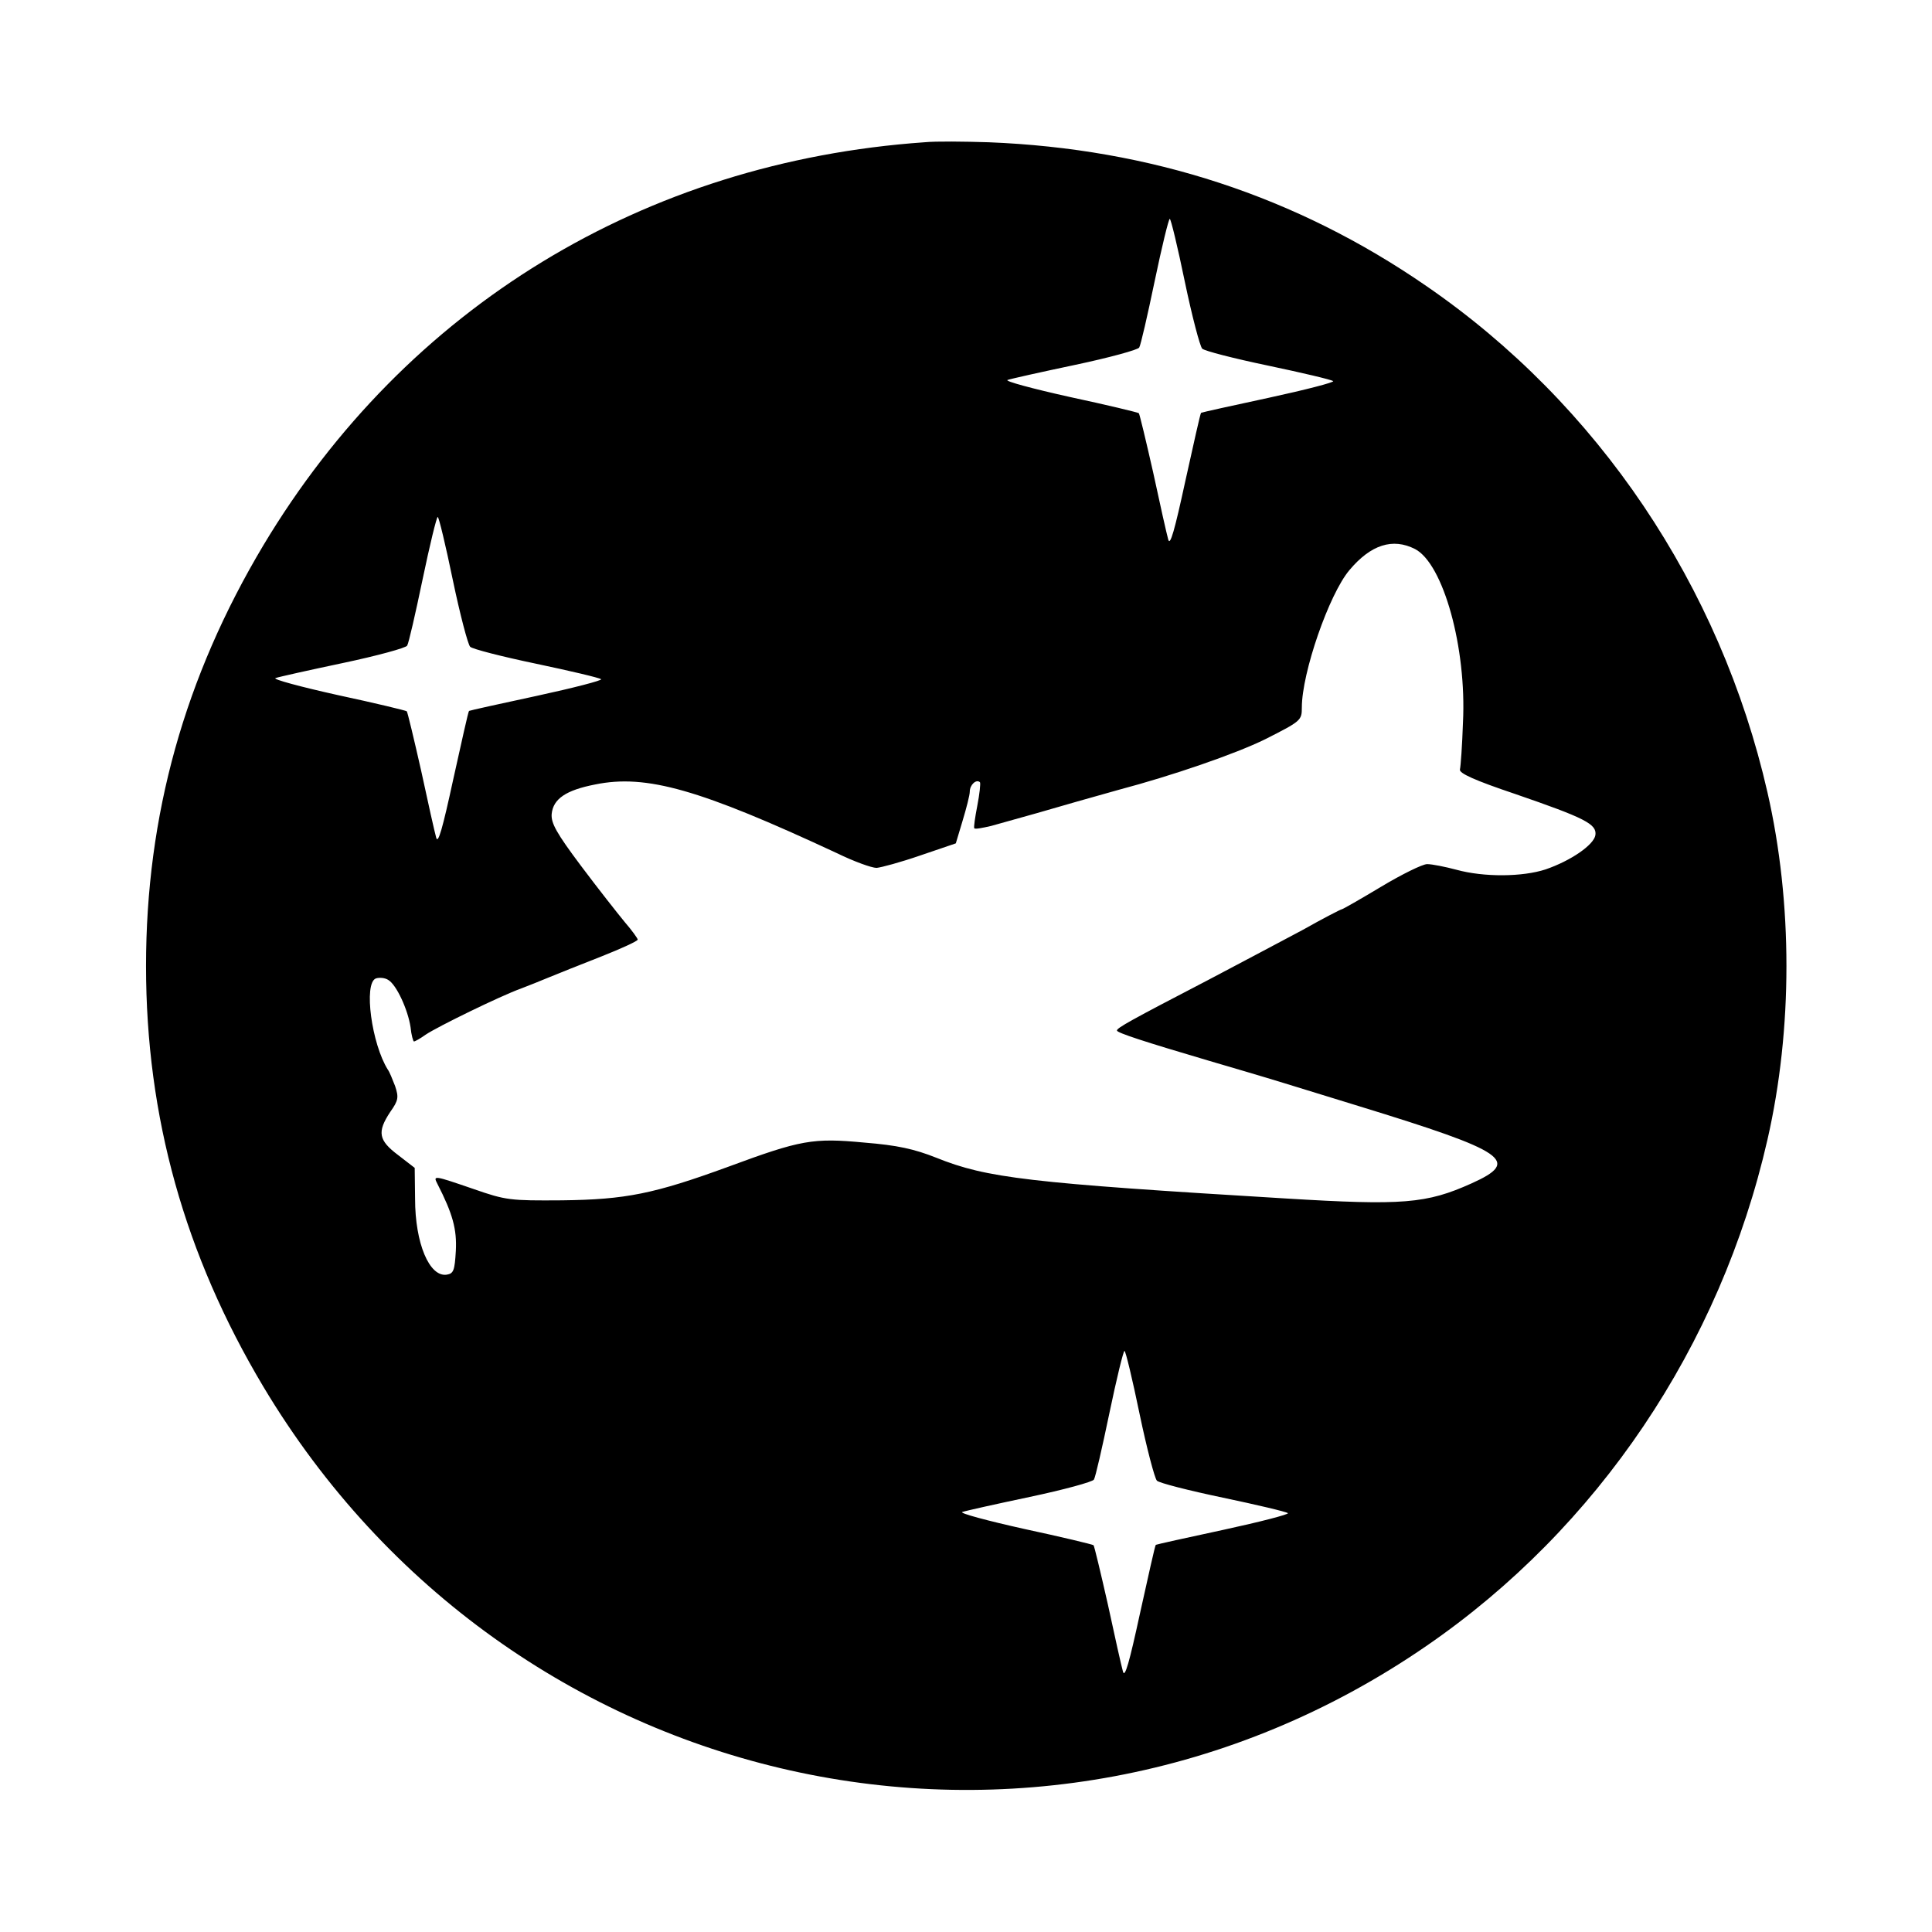
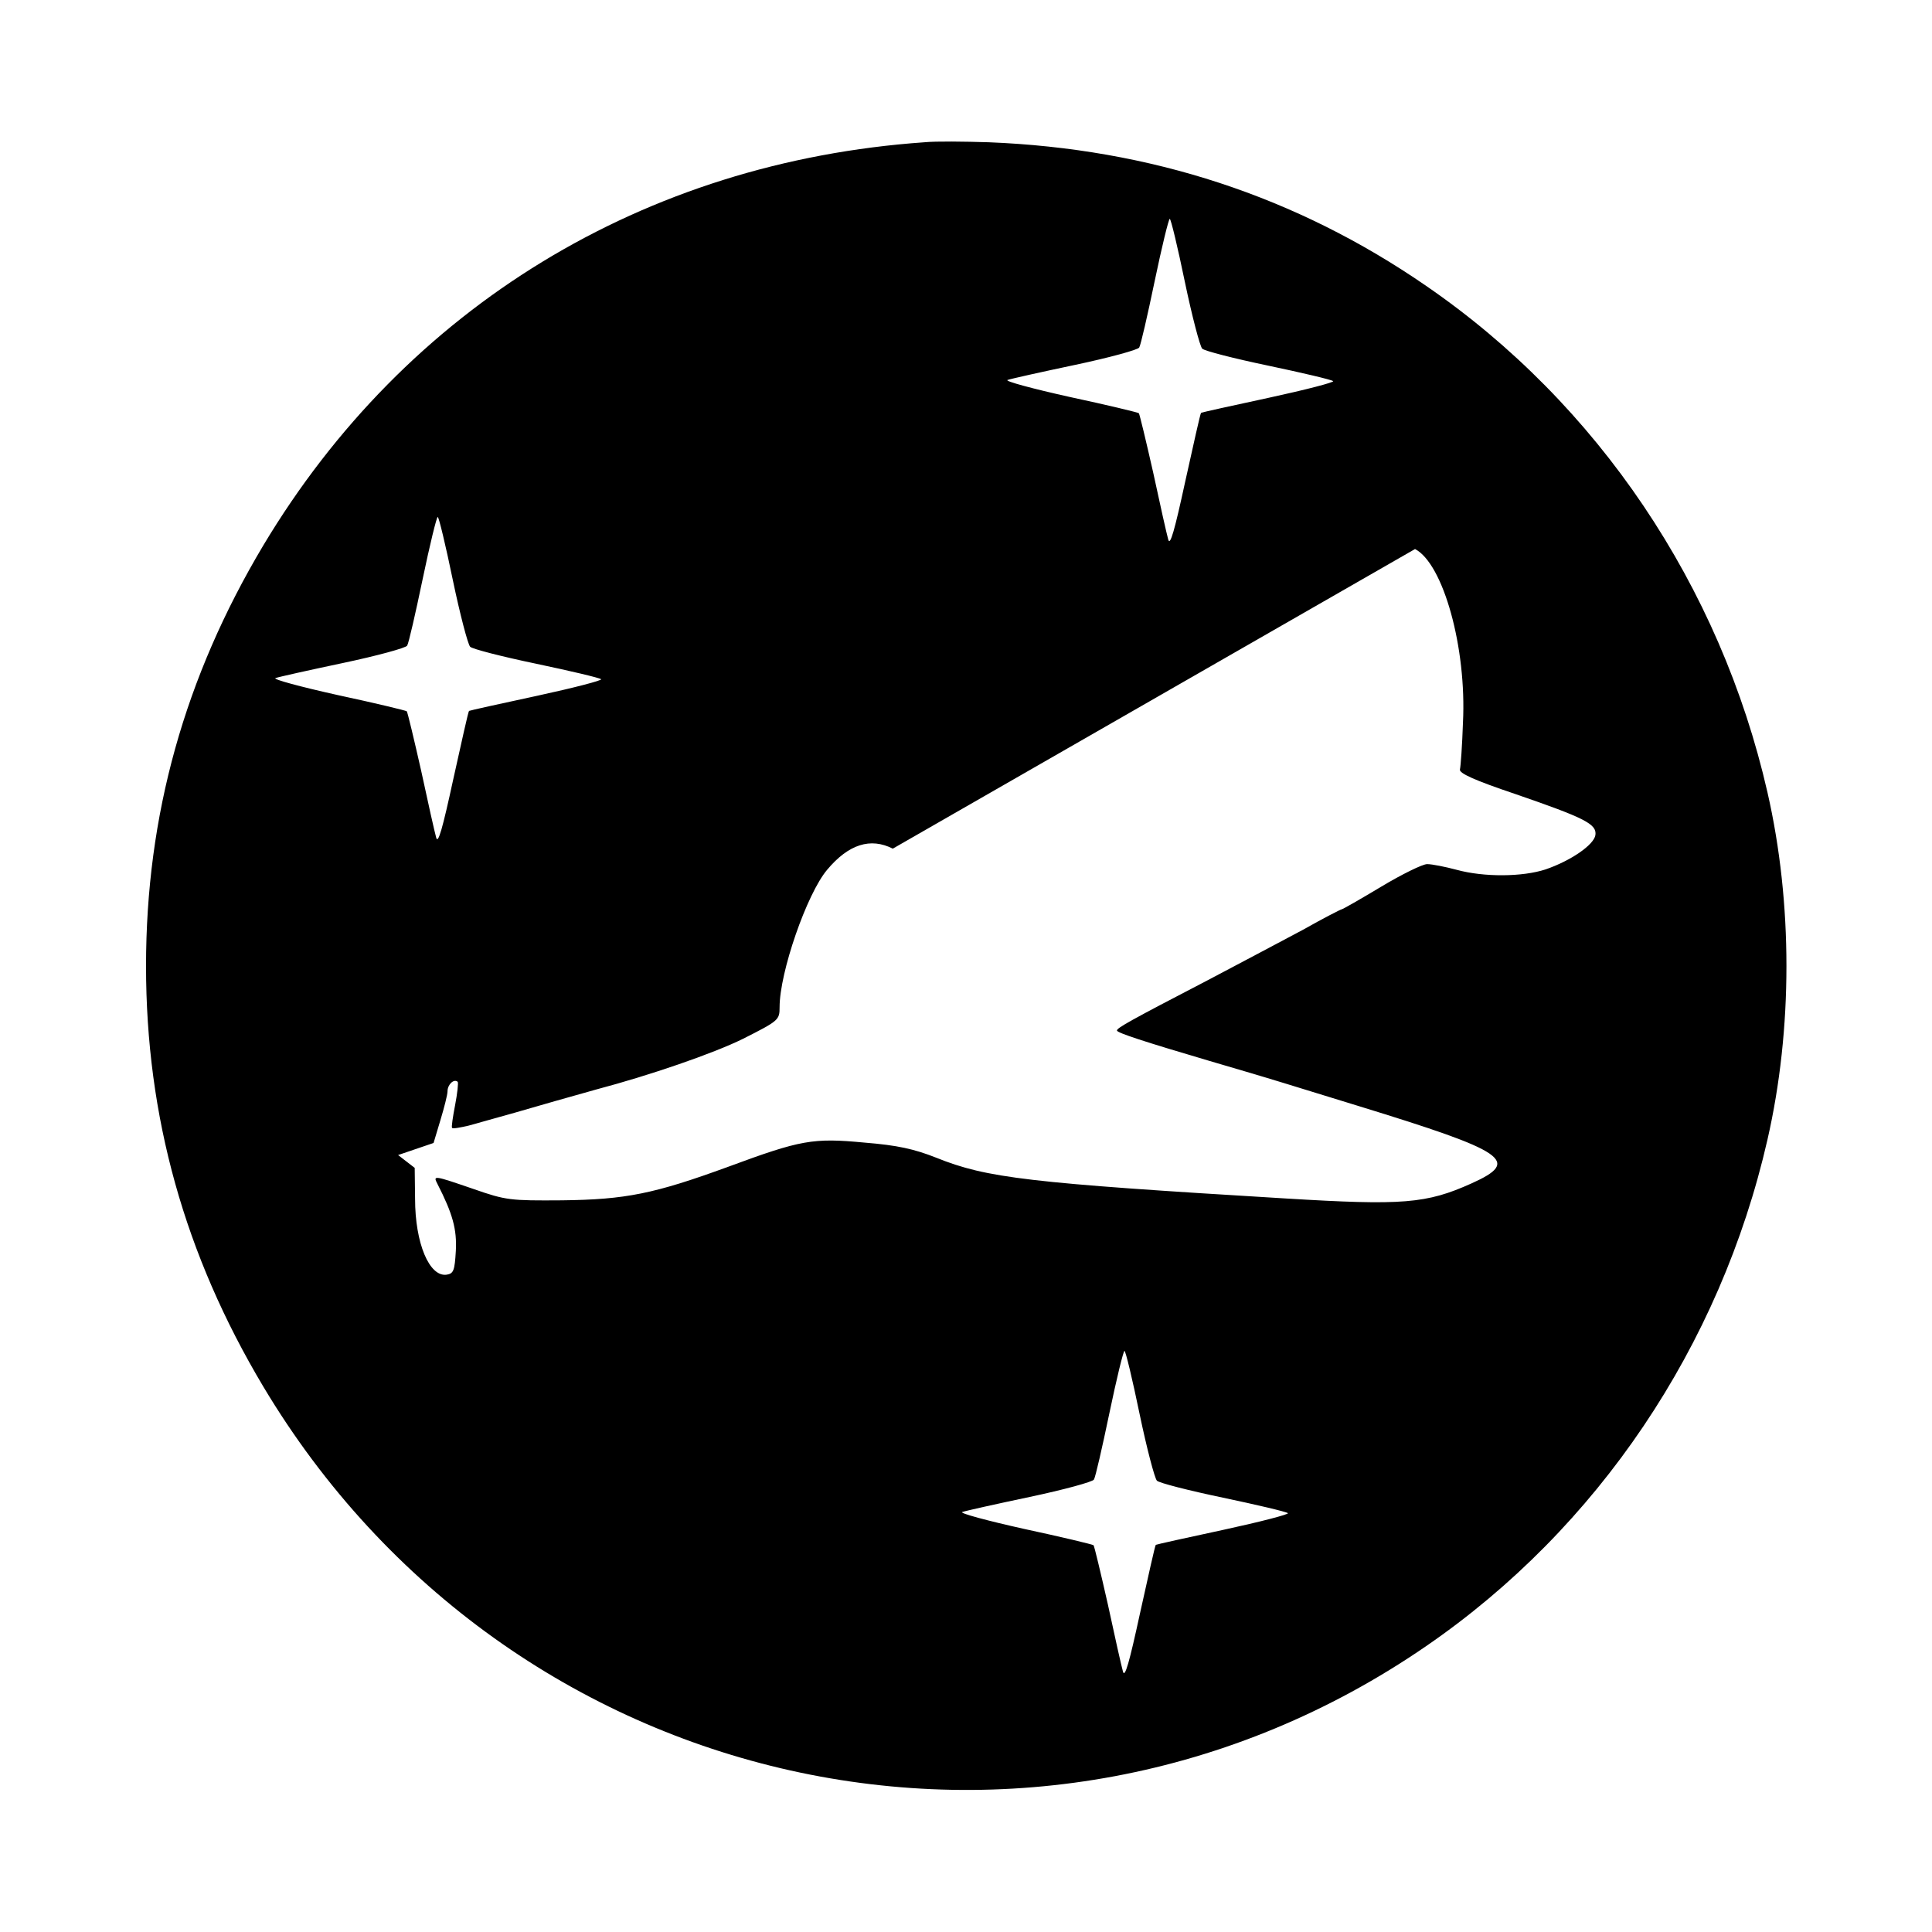
<svg xmlns="http://www.w3.org/2000/svg" version="1.0" width="512pt" height="512pt" viewBox="0 0 512 512" preserveAspectRatio="xMidYMid meet">
  <g transform="translate(0,512) scale(0.1,-0.1)" fill="#000000" stroke="none">
-     <path d="M2450 4743 c-743 -52 -1374 -437 -1752 -1068 -209 -350 -311 -716 -311 -1115 0 -399 102 -765 311 -1115 649 -1085 2049 -1398 3082 -687 454 312 779 794 904 1342 67 293 67 627 0 920 -125 548 -450 1030 -904 1342 -345 238 -731 364 -1160 381 -63 2 -140 3 -170 0z m690 -370 c19 -91 40 -171 46 -177 6 -6 84 -26 175 -45 90 -19 167 -37 172 -41 4 -3 -73 -23 -170 -44 -98 -21 -179 -39 -180 -40 -2 -1 -20 -83 -42 -182 -28 -129 -40 -172 -45 -154 -4 14 -22 94 -40 178 -19 84 -36 155 -38 157 -2 2 -85 22 -183 43 -99 22 -173 42 -165 45 8 3 89 21 179 40 90 19 167 40 170 46 4 6 22 85 41 176 19 91 37 165 40 165 3 0 21 -75 40 -167z m-1940 -790 c19 -91 40 -171 46 -177 6 -6 84 -26 175 -45 90 -19 167 -37 172 -41 4 -3 -73 -23 -170 -44 -98 -21 -179 -39 -180 -40 -2 -1 -20 -83 -42 -182 -28 -129 -40 -172 -45 -154 -4 14 -22 94 -40 178 -19 84 -36 155 -38 157 -2 2 -85 22 -183 43 -99 22 -173 42 -165 45 8 3 89 21 179 40 90 19 167 40 170 46 4 6 22 85 41 176 19 91 37 165 40 165 3 0 21 -75 40 -167z m2550 82 c75 -39 137 -262 127 -460 -2 -60 -6 -116 -8 -124 -3 -10 39 -29 146 -65 186 -64 217 -80 213 -109 -4 -26 -65 -68 -132 -91 -61 -20 -163 -21 -236 -1 -30 8 -65 15 -78 15 -12 0 -67 -27 -122 -60 -55 -33 -102 -60 -105 -60 -2 0 -49 -24 -102 -54 -54 -29 -168 -89 -253 -134 -204 -106 -240 -126 -240 -133 0 -6 74 -30 240 -79 58 -17 150 -44 205 -61 55 -17 143 -44 195 -60 394 -121 431 -146 300 -205 -120 -54 -182 -59 -494 -40 -681 41 -791 54 -925 108 -58 23 -103 33 -190 40 -137 13 -169 7 -361 -64 -197 -72 -272 -87 -441 -89 -137 -1 -148 0 -234 30 -105 36 -108 37 -96 14 41 -80 52 -121 49 -178 -3 -52 -6 -60 -24 -63 -46 -7 -84 83 -84 201 l-1 82 -44 34 c-52 39 -56 61 -21 114 22 31 23 39 13 69 -7 18 -15 38 -19 43 -43 68 -65 229 -32 242 9 3 24 2 33 -4 22 -13 52 -79 59 -125 2 -21 7 -38 9 -38 3 0 17 8 31 18 31 21 199 103 252 122 19 7 53 21 75 30 22 9 84 34 138 55 53 21 97 41 97 45 0 3 -15 24 -34 46 -19 23 -71 89 -116 149 -66 88 -80 114 -78 138 4 40 38 63 115 78 136 28 278 -13 641 -182 45 -22 92 -39 105 -39 12 1 64 15 116 33 l94 32 18 60 c10 33 19 68 19 77 0 18 17 34 27 25 2 -3 -1 -31 -7 -62 -6 -31 -10 -58 -8 -60 2 -3 22 1 44 6 105 29 146 41 229 65 50 14 99 28 110 31 140 37 309 95 388 134 95 48 97 50 97 84 0 92 72 300 126 364 57 68 115 86 174 56z m-730 -2292 c19 -91 40 -171 46 -177 6 -6 84 -26 175 -45 90 -19 167 -37 172 -41 4 -3 -73 -23 -170 -44 -98 -21 -179 -39 -180 -40 -2 -1 -20 -83 -42 -182 -28 -129 -40 -172 -45 -154 -4 14 -22 94 -40 178 -19 84 -36 155 -38 157 -2 2 -85 22 -183 43 -99 22 -173 42 -165 45 8 3 89 21 179 40 90 19 167 40 170 46 4 6 22 85 41 176 19 91 37 165 40 165 3 0 21 -75 40 -167z" />
+     <path d="M2450 4743 c-743 -52 -1374 -437 -1752 -1068 -209 -350 -311 -716 -311 -1115 0 -399 102 -765 311 -1115 649 -1085 2049 -1398 3082 -687 454 312 779 794 904 1342 67 293 67 627 0 920 -125 548 -450 1030 -904 1342 -345 238 -731 364 -1160 381 -63 2 -140 3 -170 0z m690 -370 c19 -91 40 -171 46 -177 6 -6 84 -26 175 -45 90 -19 167 -37 172 -41 4 -3 -73 -23 -170 -44 -98 -21 -179 -39 -180 -40 -2 -1 -20 -83 -42 -182 -28 -129 -40 -172 -45 -154 -4 14 -22 94 -40 178 -19 84 -36 155 -38 157 -2 2 -85 22 -183 43 -99 22 -173 42 -165 45 8 3 89 21 179 40 90 19 167 40 170 46 4 6 22 85 41 176 19 91 37 165 40 165 3 0 21 -75 40 -167z m-1940 -790 c19 -91 40 -171 46 -177 6 -6 84 -26 175 -45 90 -19 167 -37 172 -41 4 -3 -73 -23 -170 -44 -98 -21 -179 -39 -180 -40 -2 -1 -20 -83 -42 -182 -28 -129 -40 -172 -45 -154 -4 14 -22 94 -40 178 -19 84 -36 155 -38 157 -2 2 -85 22 -183 43 -99 22 -173 42 -165 45 8 3 89 21 179 40 90 19 167 40 170 46 4 6 22 85 41 176 19 91 37 165 40 165 3 0 21 -75 40 -167z m2550 82 c75 -39 137 -262 127 -460 -2 -60 -6 -116 -8 -124 -3 -10 39 -29 146 -65 186 -64 217 -80 213 -109 -4 -26 -65 -68 -132 -91 -61 -20 -163 -21 -236 -1 -30 8 -65 15 -78 15 -12 0 -67 -27 -122 -60 -55 -33 -102 -60 -105 -60 -2 0 -49 -24 -102 -54 -54 -29 -168 -89 -253 -134 -204 -106 -240 -126 -240 -133 0 -6 74 -30 240 -79 58 -17 150 -44 205 -61 55 -17 143 -44 195 -60 394 -121 431 -146 300 -205 -120 -54 -182 -59 -494 -40 -681 41 -791 54 -925 108 -58 23 -103 33 -190 40 -137 13 -169 7 -361 -64 -197 -72 -272 -87 -441 -89 -137 -1 -148 0 -234 30 -105 36 -108 37 -96 14 41 -80 52 -121 49 -178 -3 -52 -6 -60 -24 -63 -46 -7 -84 83 -84 201 l-1 82 -44 34 l94 32 18 60 c10 33 19 68 19 77 0 18 17 34 27 25 2 -3 -1 -31 -7 -62 -6 -31 -10 -58 -8 -60 2 -3 22 1 44 6 105 29 146 41 229 65 50 14 99 28 110 31 140 37 309 95 388 134 95 48 97 50 97 84 0 92 72 300 126 364 57 68 115 86 174 56z m-730 -2292 c19 -91 40 -171 46 -177 6 -6 84 -26 175 -45 90 -19 167 -37 172 -41 4 -3 -73 -23 -170 -44 -98 -21 -179 -39 -180 -40 -2 -1 -20 -83 -42 -182 -28 -129 -40 -172 -45 -154 -4 14 -22 94 -40 178 -19 84 -36 155 -38 157 -2 2 -85 22 -183 43 -99 22 -173 42 -165 45 8 3 89 21 179 40 90 19 167 40 170 46 4 6 22 85 41 176 19 91 37 165 40 165 3 0 21 -75 40 -167z" />
  </g>
</svg>